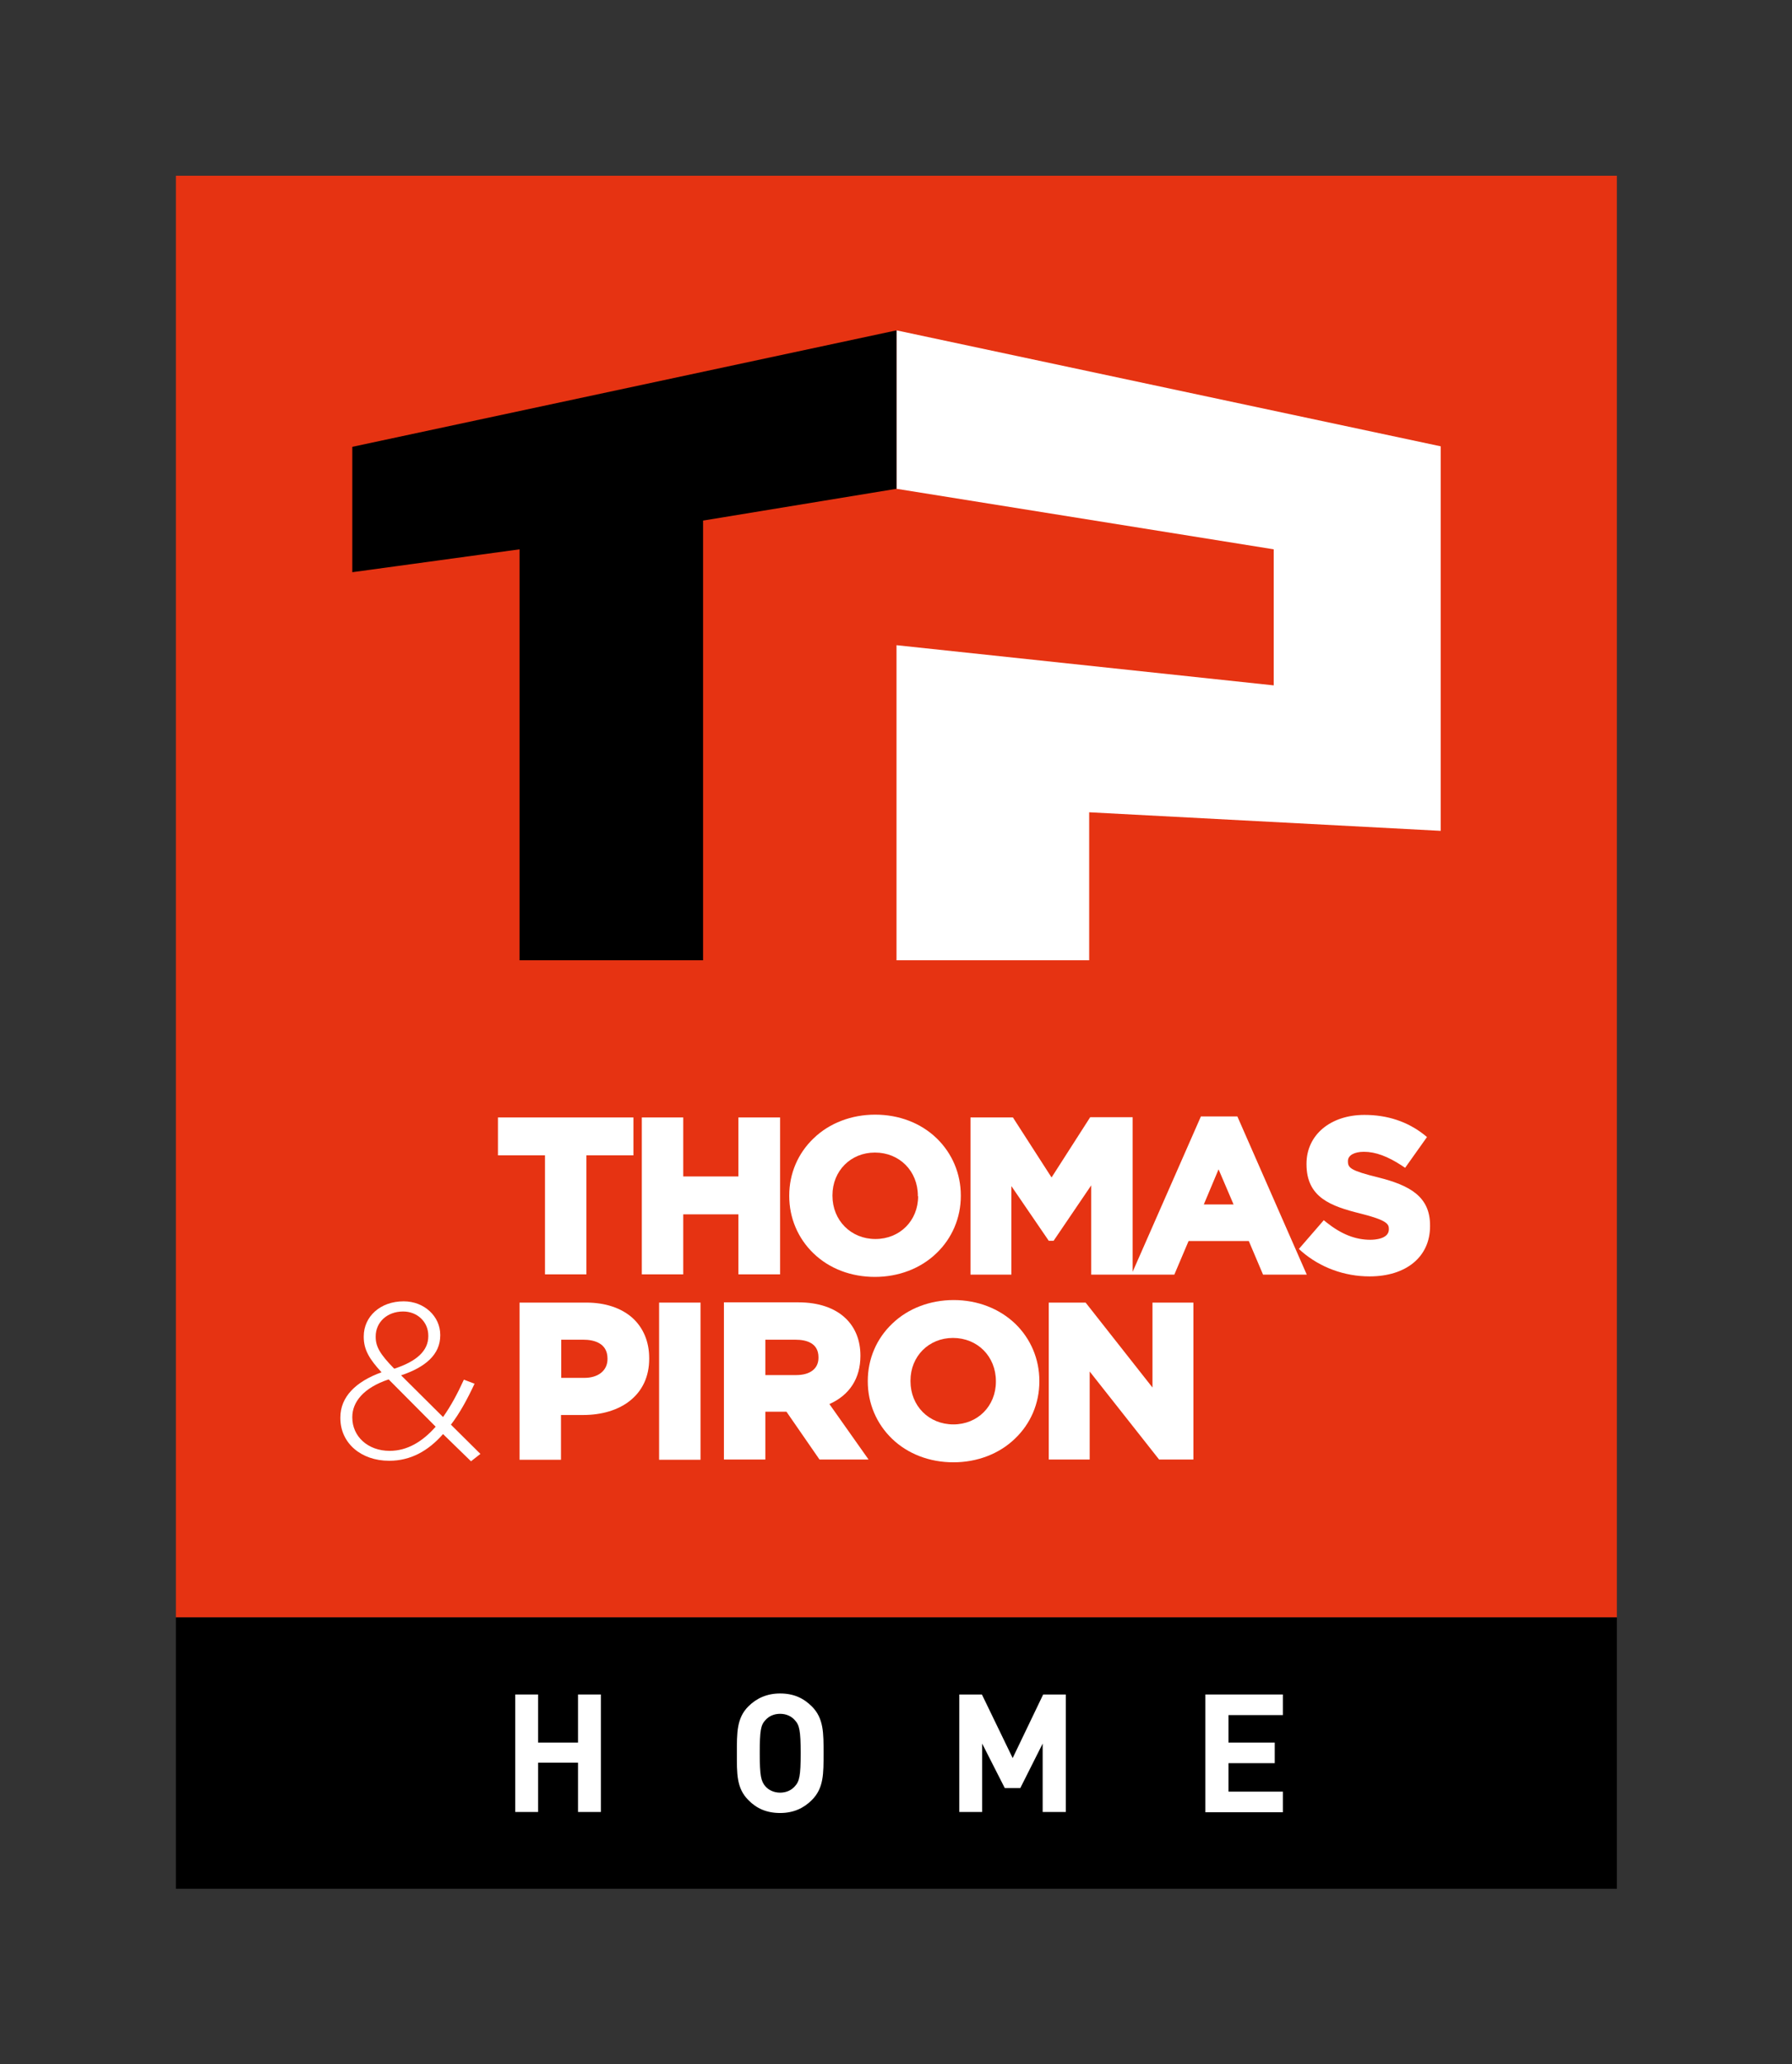
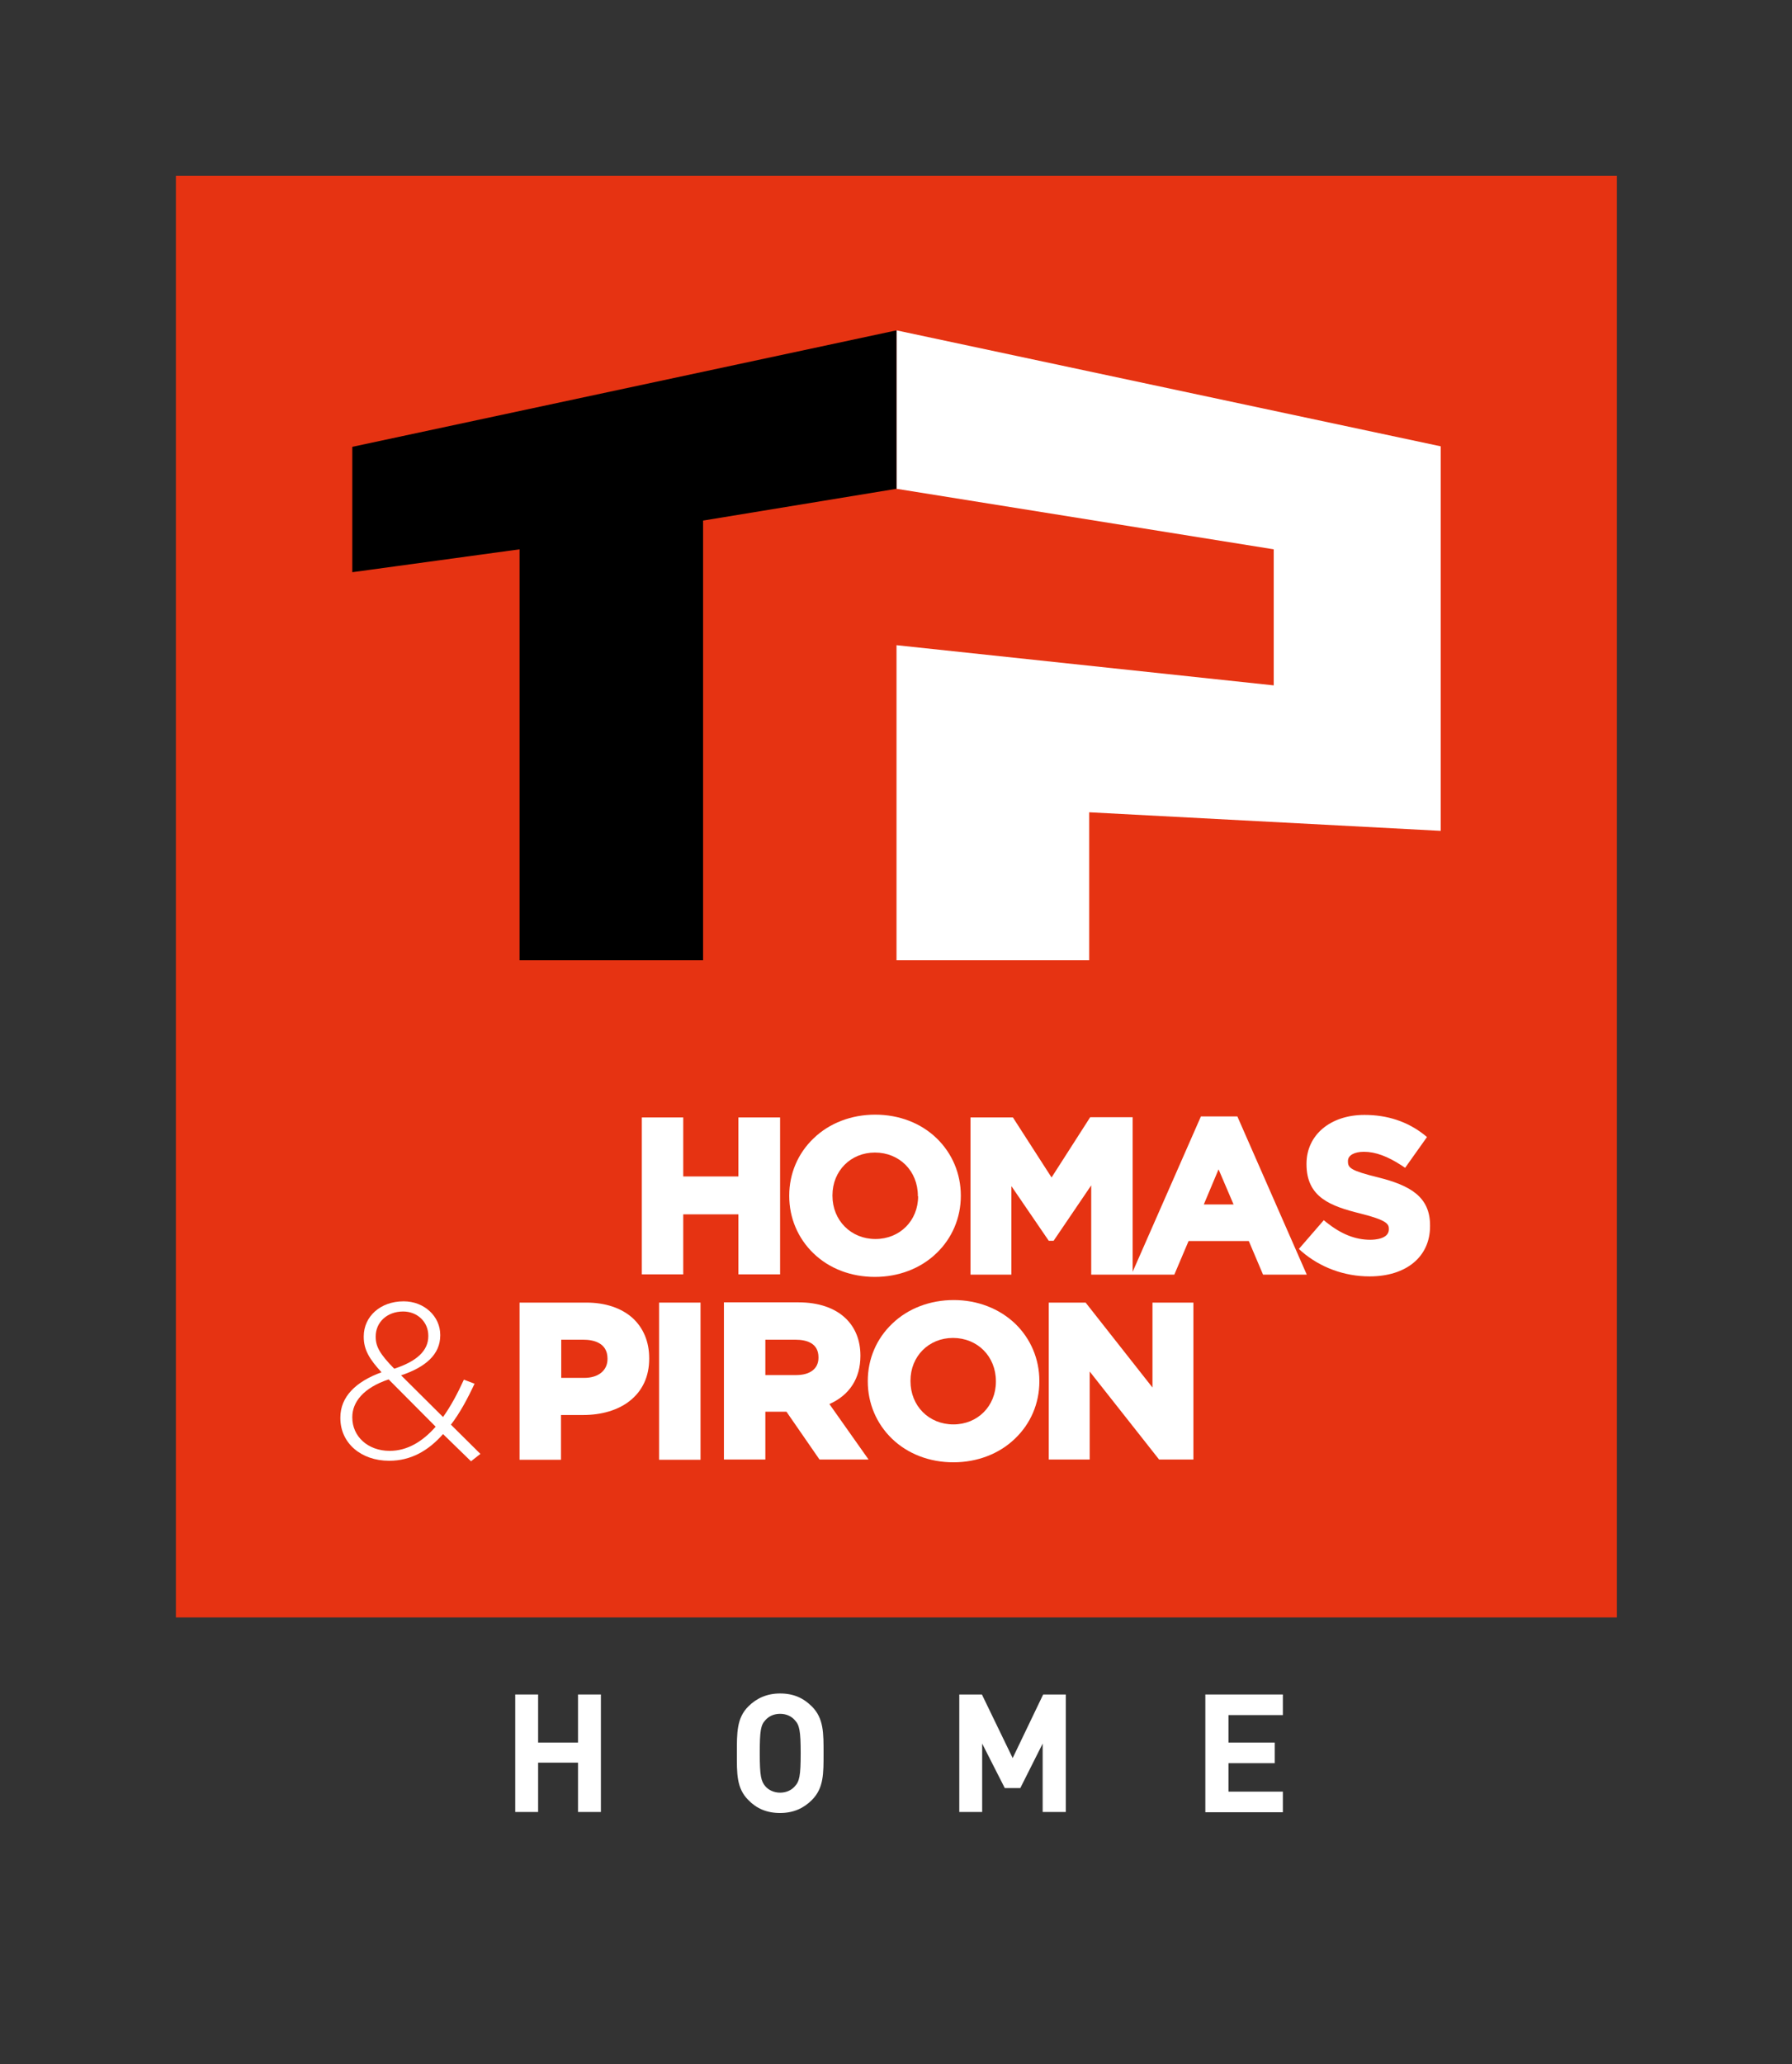
<svg xmlns="http://www.w3.org/2000/svg" version="1.1" id="Calque_1" x="0px" y="0px" viewBox="0 0 705 811.6" style="enable-background:new 0 0 705 811.6;" xml:space="preserve">
  <rect x="0" y="0" width="705" height="811.6" fill="#333333" stroke="none" />
  <style type="text/css">
	.st0{fill:#E63312;}
	.st1{fill:#FFFFFF;}
</style>
  <rect x="69.2" y="69.1" class="st0" width="566.9" height="566.9" />
  <g>
    <polygon class="st1" points="352.7,129.9 566.8,175.5 566.8,326.7 428.5,319.4 428.5,377.6 352.7,377.6 352.7,253.7 501.1,269.5    501.1,216 352.7,192.2  " />
    <polygon points="138.6,225 138.6,175.7 352.7,129.9 352.7,192.2 276.6,204.7 276.6,377.6 204.4,377.6 204.4,216  " />
  </g>
-   <polygon class="st1" points="214.4,501.1 230.7,501.1 230.7,454.3 249.2,454.3 249.2,439.4 195.9,439.4 195.9,454.3 214.4,454.3 " />
  <polygon class="st1" points="268.8,477.5 290.5,477.5 290.5,501.1 306.9,501.1 306.9,439.4 290.5,439.4 290.5,462.6 268.8,462.6   268.8,439.4 252.5,439.4 252.5,501.1 268.8,501.1 " />
  <path class="st1" d="M344.2,502.1c9.3,0,18-3.3,24.2-9.3c6.2-5.9,9.6-14,9.6-22.5v-0.2c0-8.6-3.4-16.6-9.5-22.5  c-6.2-6-14.8-9.3-24.2-9.3c-9.3,0-18,3.3-24.2,9.3c-6.2,5.9-9.6,13.9-9.6,22.5v0.2c0,8.6,3.4,16.6,9.5,22.5  C326.3,498.9,334.9,502.1,344.2,502.1z M361.2,470.4c0,9.6-7.2,16.8-16.8,16.8c-9.6,0-16.9-7.3-16.9-17v-0.2  c0-9.6,7.2-16.8,16.7-16.8c9.7,0,16.9,7.3,16.9,17V470.4z" />
  <path class="st1" d="M472.5,438.9l-26.9,61.2v-60.8h-16.7L413.7,463l-15.2-23.6h-16.7v61.8h16.1v-34.8l14.7,21.5h1.9l14.8-21.8v35.1  h15.8h0.4H462l5.6-13.2h23.7l5.6,13.2h17.2l-27.3-62.2H472.5z M485.3,473.6h-11.7l5.8-13.8L485.3,473.6z" />
  <path class="st1" d="M542.3,463c-11-2.7-12-3.8-12-6.3v-0.2c0-2.2,2.5-3.6,6.3-3.6c4.5,0,9.4,1.8,15,5.5l1.2,0.8l8.6-12.1l-1.1-0.9  c-6.6-5.2-14.5-7.8-23.5-7.8c-13.4,0-22.8,7.9-22.8,19.2v0.2c0,13.1,9.6,16.5,21.3,19.4c10.3,2.6,11.1,4.1,11.1,6v0.2  c0,3.8-5.6,4.1-7.3,4.1c-5.9,0-11.4-2.2-17.2-6.8l-1.1-0.9l-9.8,11.3l1.1,1c7.3,6.3,16.8,9.8,26.7,9.8c14.4,0,23.8-7.7,23.8-19.7  v-0.2C562.7,470.5,554.6,466.1,542.3,463z" />
  <path class="st1" d="M248.8,518.2c-4.4-3.9-10.7-6-18.1-6h-26.3v61.8h16.3v-17.6h8.7c7.3,0,13.7-1.9,18.3-5.5  c5.1-4,7.7-9.7,7.7-16.6V534C255.4,527.6,253.1,522.1,248.8,518.2z M220.7,526.8h8.9c3.5,0,9.4,1,9.4,7.4v0.2c0,4.5-3.6,7.4-9.1,7.4  h-9.1V526.8z" />
  <rect x="259.3" y="512.2" class="st1" width="16.3" height="61.8" />
  <path class="st1" d="M338.5,533.2v-0.2c0-5.9-2-10.9-5.7-14.5c-4.3-4.2-10.8-6.4-18.7-6.4h-29.3v61.8h16.3v-18.8h8.3l13,18.8h19.3  l-15.4-21.8C334.2,548.6,338.5,542,338.5,533.2z M301.2,526.8H313c4.1,0,9,1.2,9,6.9v0.2c0,4.3-3.3,6.8-8.8,6.8h-12.1V526.8z" />
  <path class="st1" d="M375.2,511.2c-9.3,0-18,3.3-24.2,9.3c-6.2,5.9-9.6,13.9-9.6,22.5v0.2c0,8.6,3.4,16.6,9.5,22.5  c6.2,6,14.8,9.3,24.2,9.3c9.3,0,18-3.3,24.2-9.3c6.2-5.9,9.6-13.9,9.6-22.5v-0.2c0-8.6-3.4-16.6-9.5-22.5  C393.1,514.5,384.5,511.2,375.2,511.2z M358.2,542.9c0-9.6,7.2-16.8,16.7-16.8c9.7,0,16.9,7.3,16.9,17v0.2c0,9.6-7.2,16.8-16.7,16.8  c-9.7,0-16.9-7.3-16.9-17V542.9z" />
  <polygon class="st1" points="453.4,545.6 427.1,512.2 412.6,512.2 412.6,573.9 428.7,573.9 428.7,539.3 456,573.9 469.5,573.9   469.5,512.2 453.4,512.2 " />
  <g>
    <path class="st1" d="M174.3,563.9c-5.9,6.7-12.8,10.5-21.2,10.5c-11,0-19.2-6.9-19.2-16.8v-0.2c0-8.1,6-14.1,16.2-17.8   c-4.7-5.1-7-8.8-7-13.9v-0.2c0-7.8,6.5-13.8,15.7-13.8c8.1,0,14.4,5.9,14.4,13.2v0.2c0,7.5-5.8,12.5-15.4,15.7l16.5,16.4   c3-4.2,5.7-9.2,8.2-14.7l4.2,1.6c-2.9,6.2-5.9,11.7-9.3,16.1l11.6,11.5l-3.7,2.9L174.3,563.9z M171.4,561l-18.5-18.6   c-9.9,3.3-14.3,8.9-14.3,14.8v0.2c0,7.4,6.1,13.1,14.7,13.1C160.2,570.5,166.2,566.9,171.4,561z M168.5,525.4v-0.2   c0-5.4-4.3-9.5-9.9-9.5c-6.4,0-10.8,4.3-10.8,9.8v0.2c0,3.8,1.7,6.8,7.3,12.5C164,535.3,168.5,531.1,168.5,525.4z" />
  </g>
-   <rect x="69.2" y="636" width="566.9" height="106.7" />
  <g>
    <path class="st1" d="M227.4,712.5v-19.4h-15.7v19.4h-9v-46.2h9v18.9h15.7v-18.9h9v46.2H227.4z" />
    <path class="st1" d="M319.4,707.8c-3.2,3.2-7.2,5.1-12.5,5.1c-5.3,0-9.3-1.8-12.5-5.1c-4.7-4.7-4.5-10.5-4.5-18.4   c0-8-0.1-13.8,4.5-18.4c3.2-3.2,7.3-5.1,12.5-5.1c5.3,0,9.2,1.8,12.5,5.1c4.7,4.7,4.6,10.5,4.6,18.4   C324,697.4,324.1,703.1,319.4,707.8z M312.7,676.4c-1.3-1.5-3.3-2.5-5.8-2.5c-2.5,0-4.5,1-5.8,2.5c-1.8,1.9-2.2,4.1-2.2,13   c0,8.9,0.5,11,2.2,13c1.3,1.5,3.4,2.5,5.8,2.5c2.5,0,4.5-1,5.8-2.5c1.8-1.9,2.3-4.1,2.3-13C315,680.5,314.5,678.3,312.7,676.4z" />
    <path class="st1" d="M410.2,712.5v-26.9l-8.8,17.5h-6.1l-8.9-17.5v26.9h-9v-46.2h8.9l12.1,25l12-25h8.9v46.2H410.2z" />
    <path class="st1" d="M474.2,712.5v-46.2h30.5v8.1h-21.4v10.8h18.2v8.1h-18.2v11.2h21.4v8.1H474.2z" />
  </g>
</svg>